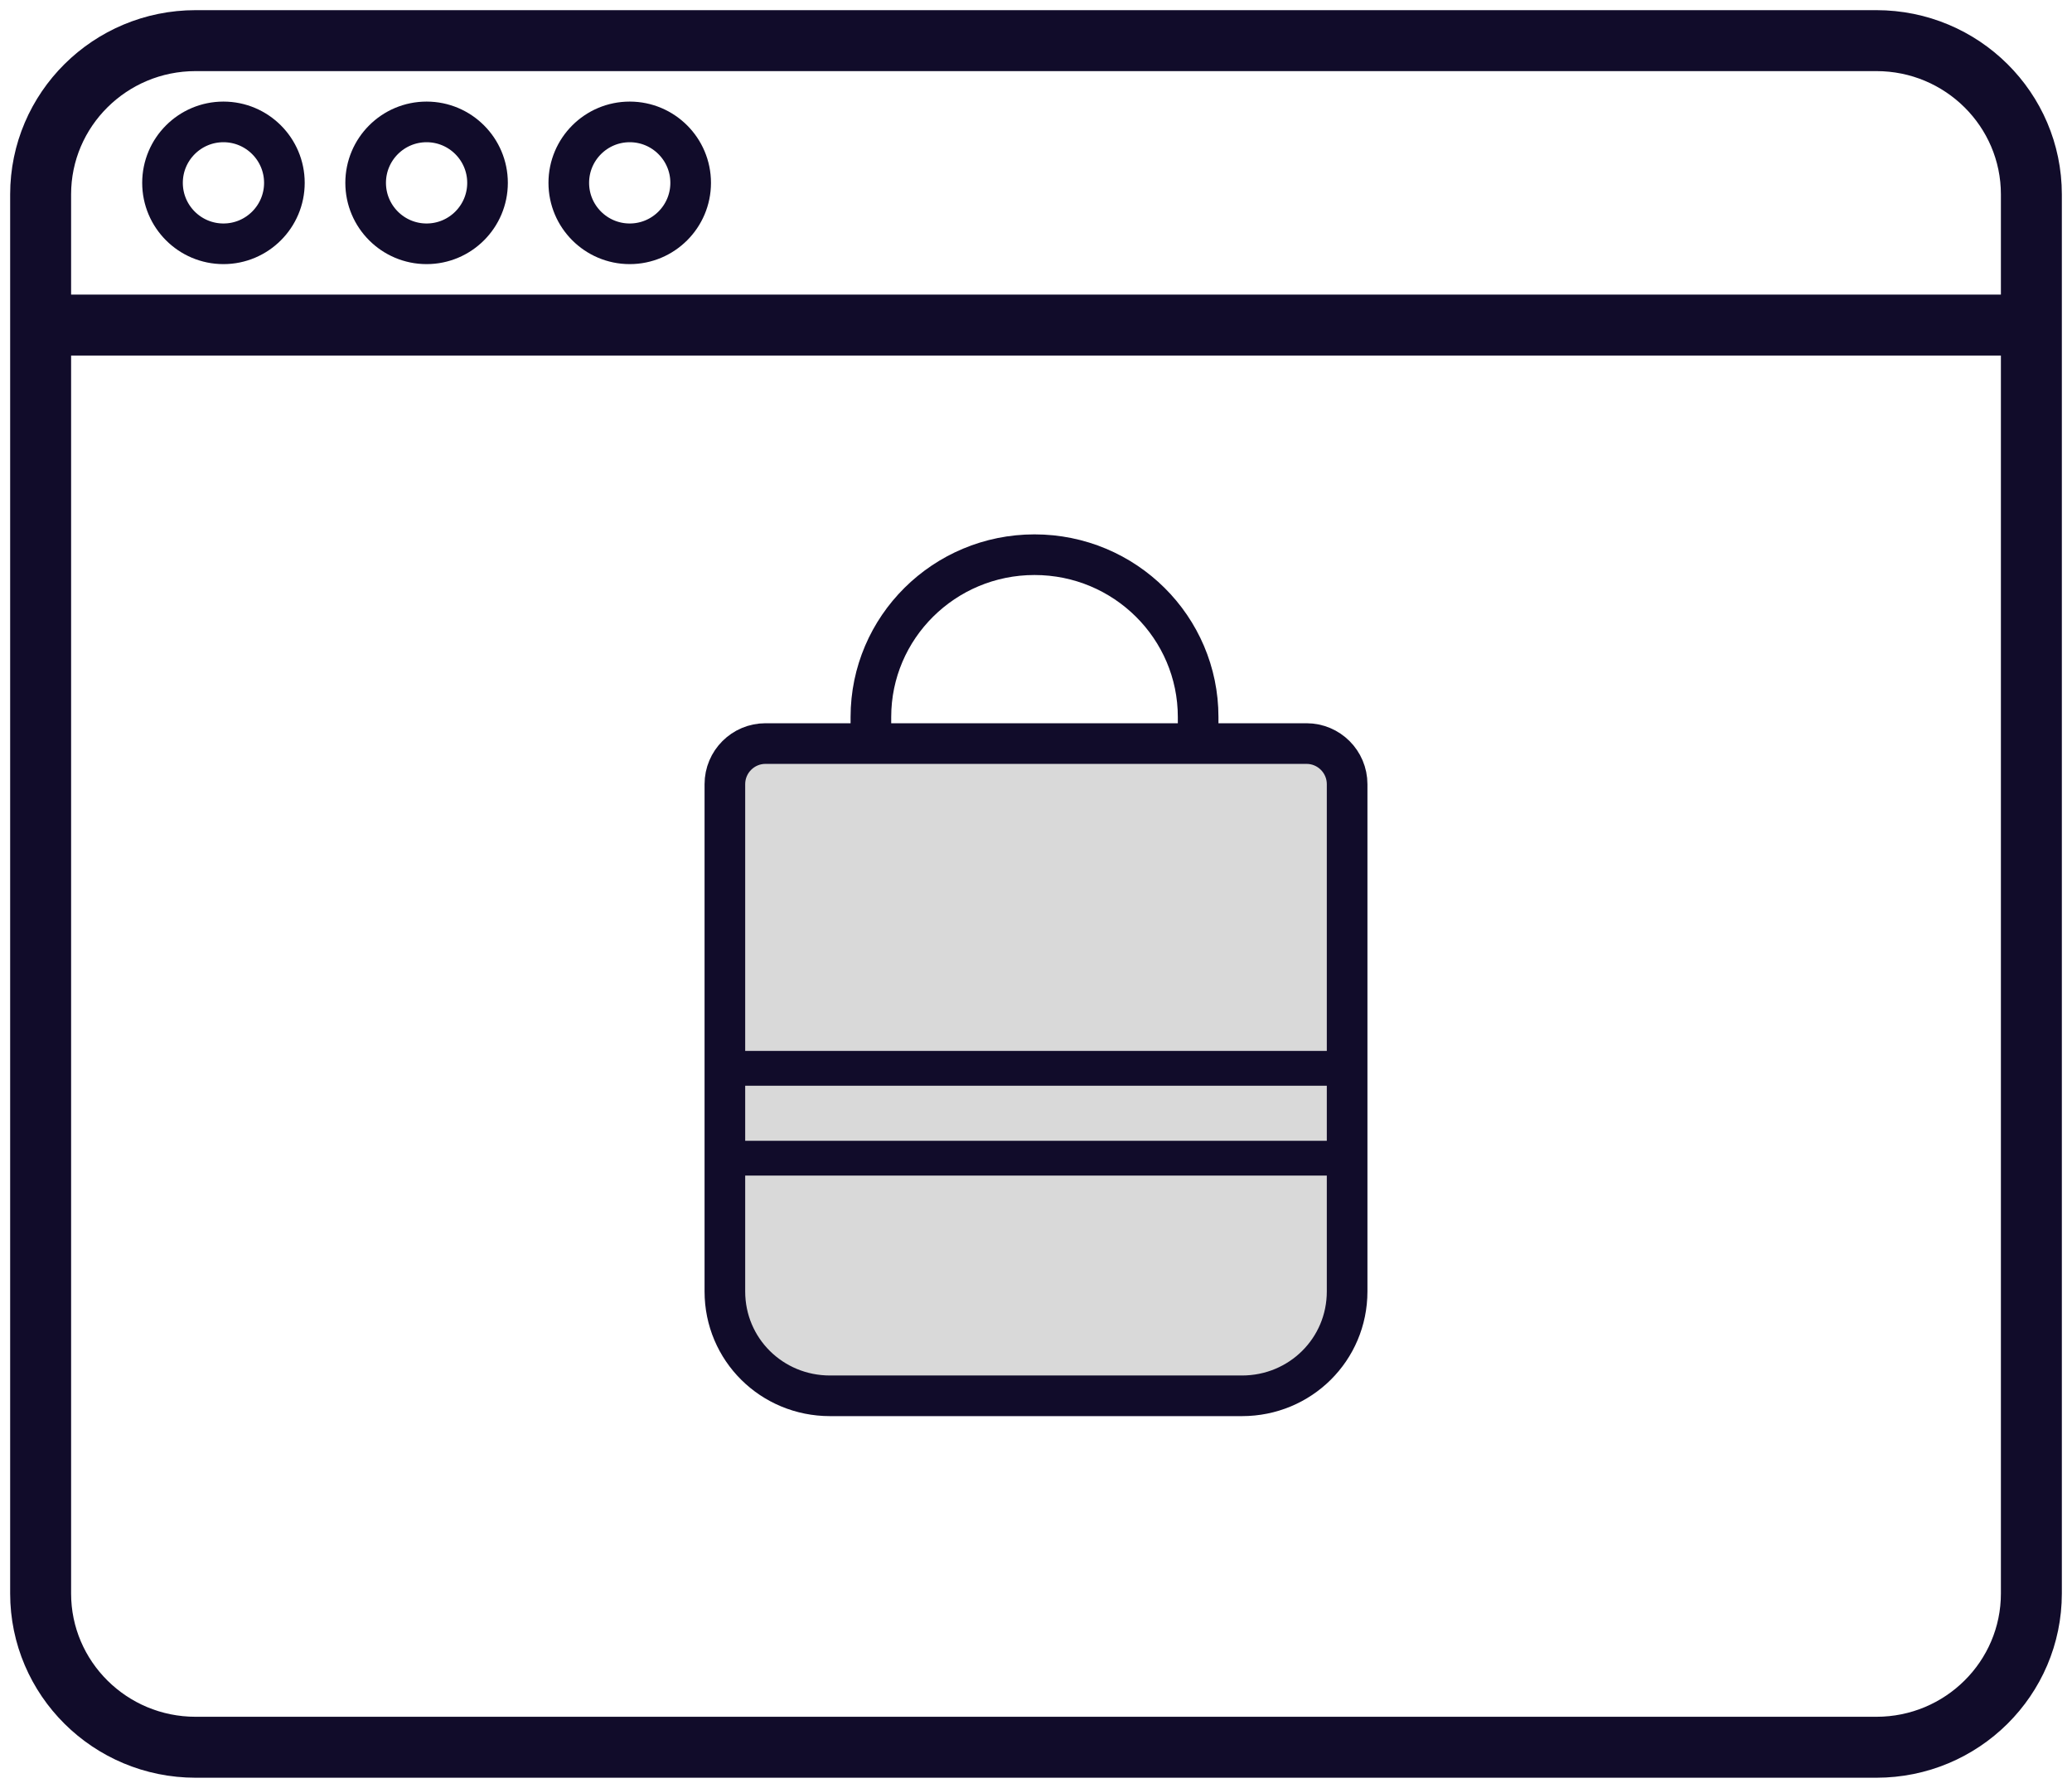
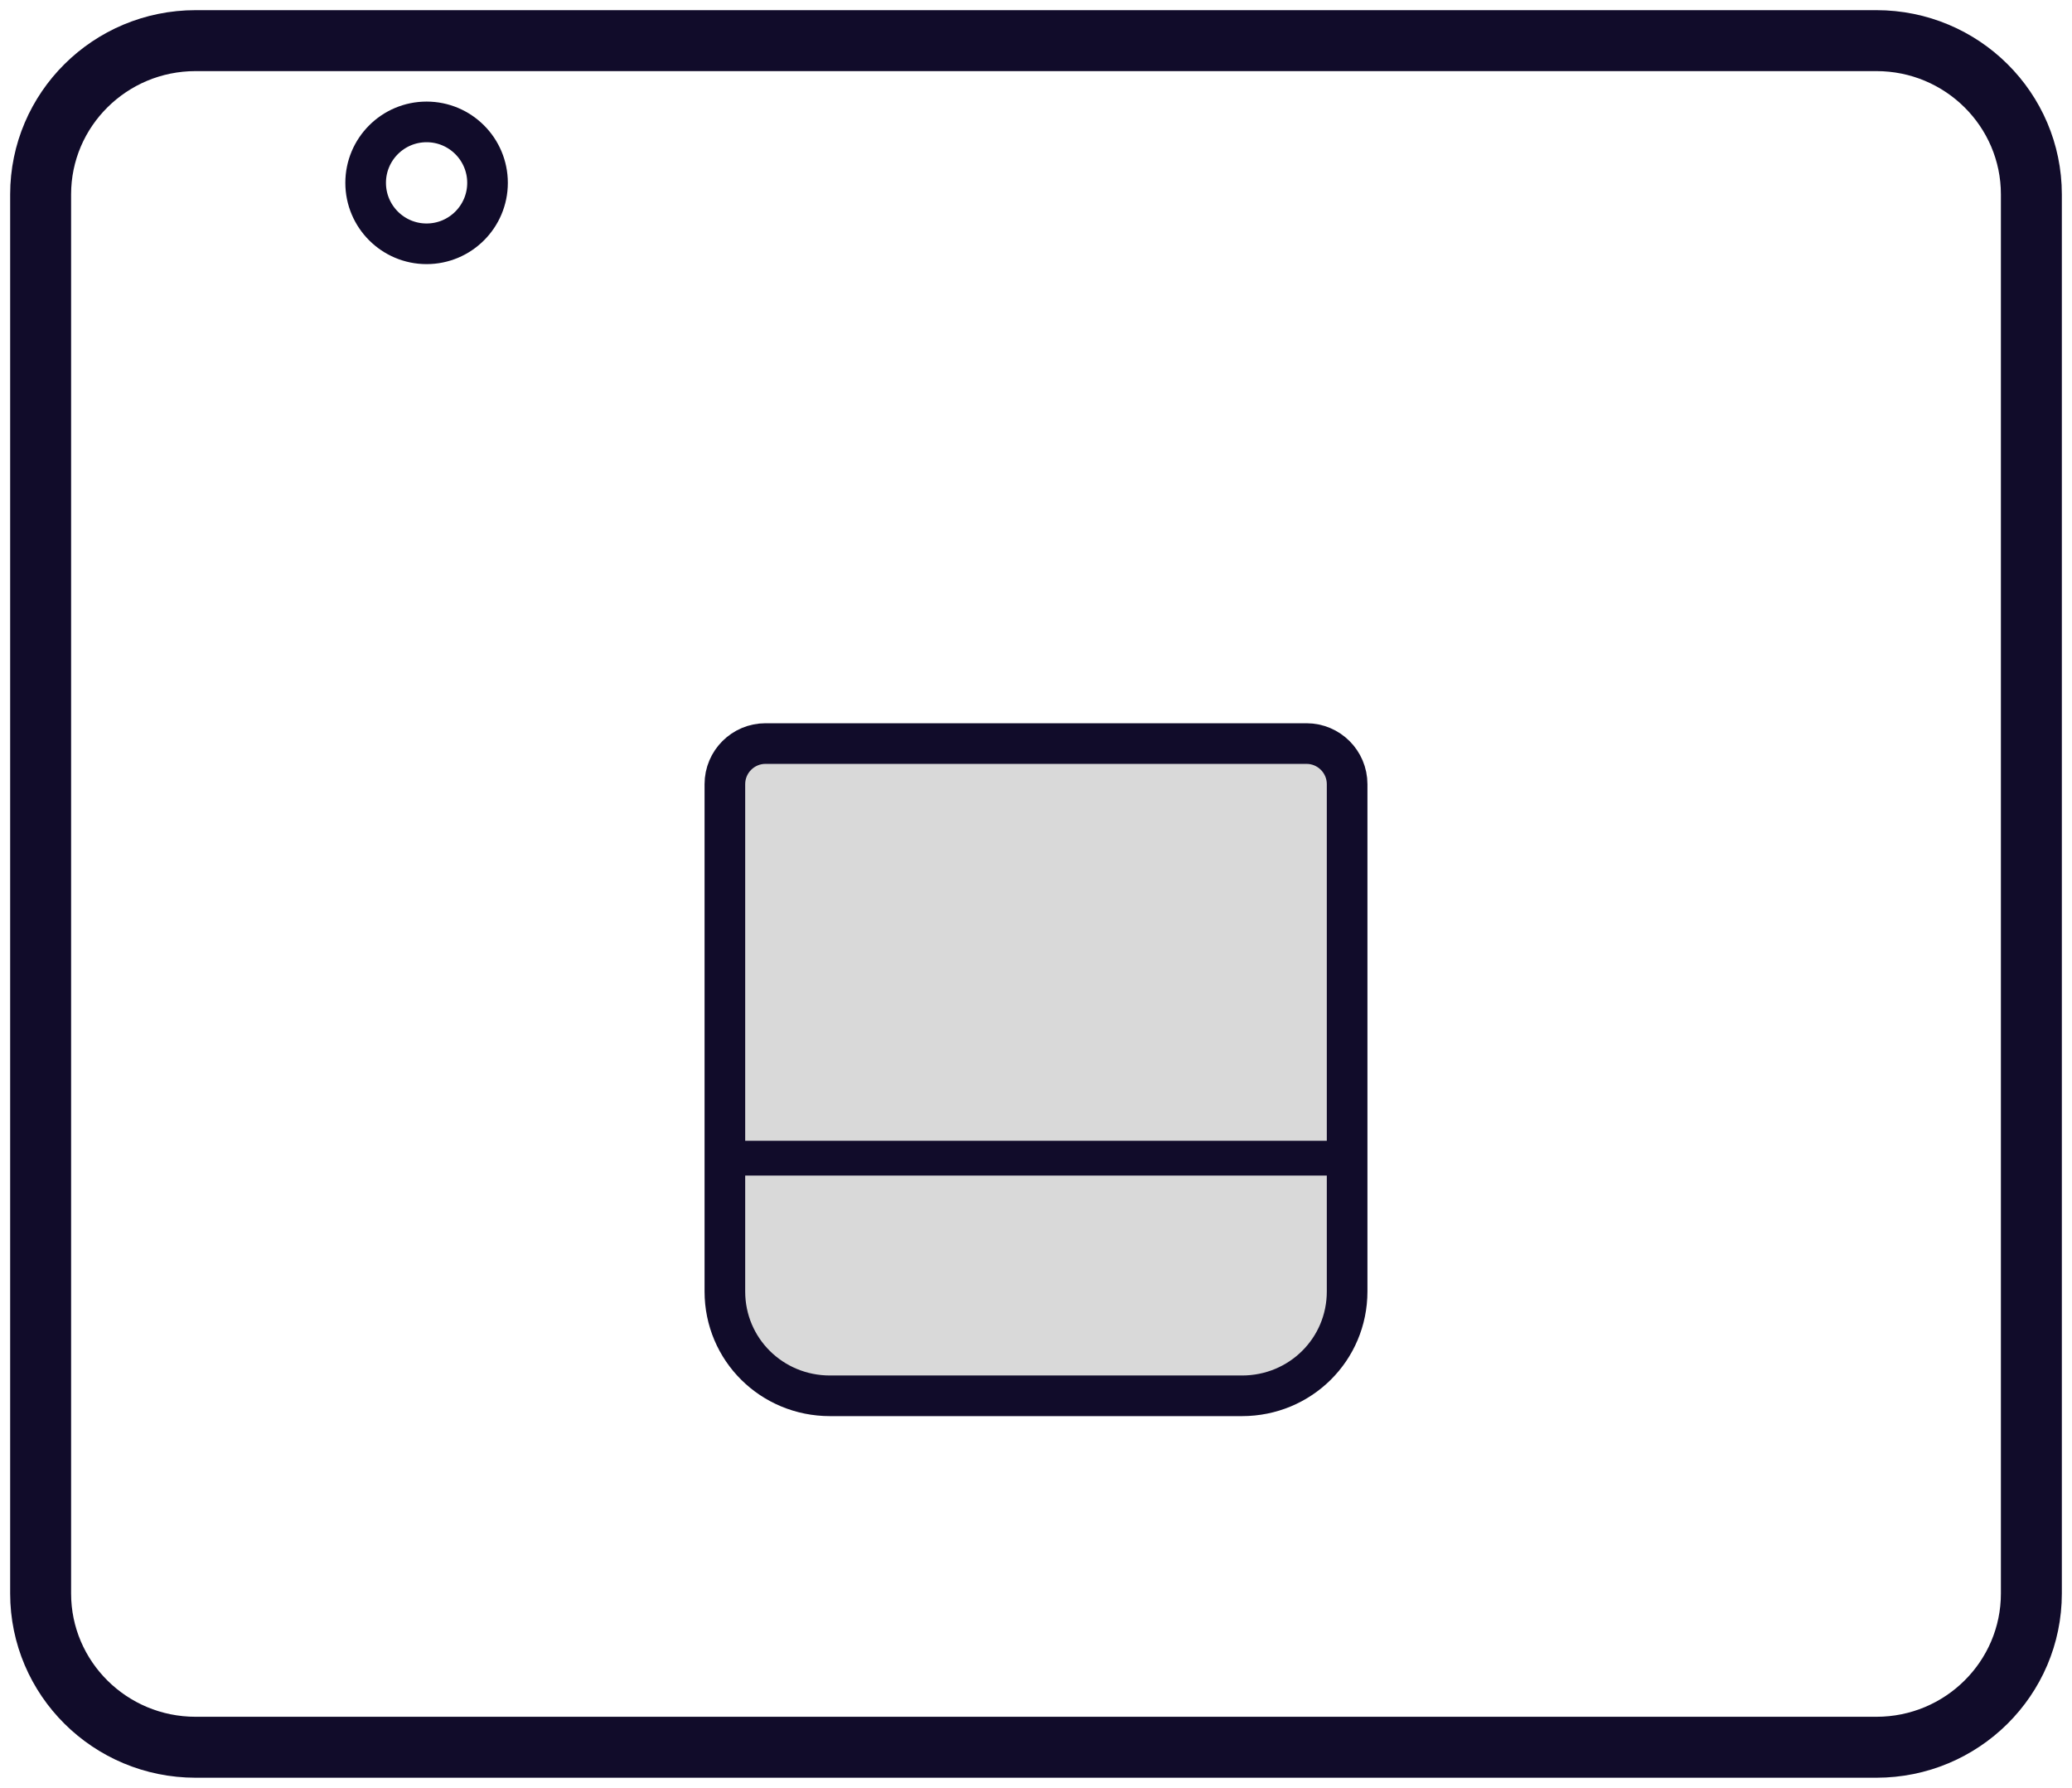
<svg xmlns="http://www.w3.org/2000/svg" width="51" height="44" viewBox="0 0 51 44" fill="none">
  <path d="M46.185 1H4.815C2.708 1 1 2.695 1 4.785V39.215C1 41.305 2.708 43 4.815 43H46.185C48.292 43 50 41.305 50 39.215V4.785C50 2.695 48.292 1 46.185 1Z" stroke="#110C2A" stroke-width="1.5" stroke-miterlimit="10" />
-   <path d="M1 8H49.87" stroke="#110C2A" stroke-width="1.5" stroke-miterlimit="10" />
-   <path d="M5.5 6C6.328 6 7 5.328 7 4.5C7 3.672 6.328 3 5.5 3C4.672 3 4 3.672 4 4.5C4 5.328 4.672 6 5.5 6Z" stroke="#110C2A" stroke-miterlimit="10" />
  <path d="M10.5 6C11.328 6 12 5.328 12 4.5C12 3.672 11.328 3 10.5 3C9.672 3 9 3.672 9 4.5C9 5.328 9.672 6 10.5 6Z" stroke="#110C2A" stroke-miterlimit="10" />
-   <path d="M15.5 6C16.328 6 17 5.328 17 4.5C17 3.672 16.328 3 15.5 3C14.672 3 14 3.672 14 4.5C14 5.328 14.672 6 15.5 6Z" stroke="#110C2A" stroke-miterlimit="10" />
-   <path d="M22.32 21.177H29.491V17.647C29.491 15.442 27.689 13.651 25.463 13.651C23.241 13.651 21.436 15.439 21.436 17.647V21.177H22.32Z" stroke="#110C2A" stroke-miterlimit="10" />
  <path d="M29.545 18.299H18.842C18.29 18.299 17.842 18.747 17.842 19.299V31.782C17.842 33.209 18.992 34.351 20.431 34.351H30.569C32.007 34.351 33.158 33.209 33.158 31.782V19.299C33.158 18.747 32.71 18.299 32.158 18.299H29.545Z" fill="#D9D9D9" stroke="#110C2A" stroke-miterlimit="10" />
-   <path d="M33.009 25.863H18.005V26.72H33.009V25.863Z" fill="#110C2A" />
  <path d="M33.009 28.075H18.005V28.931H33.009V28.075Z" fill="#110C2A" />
</svg>